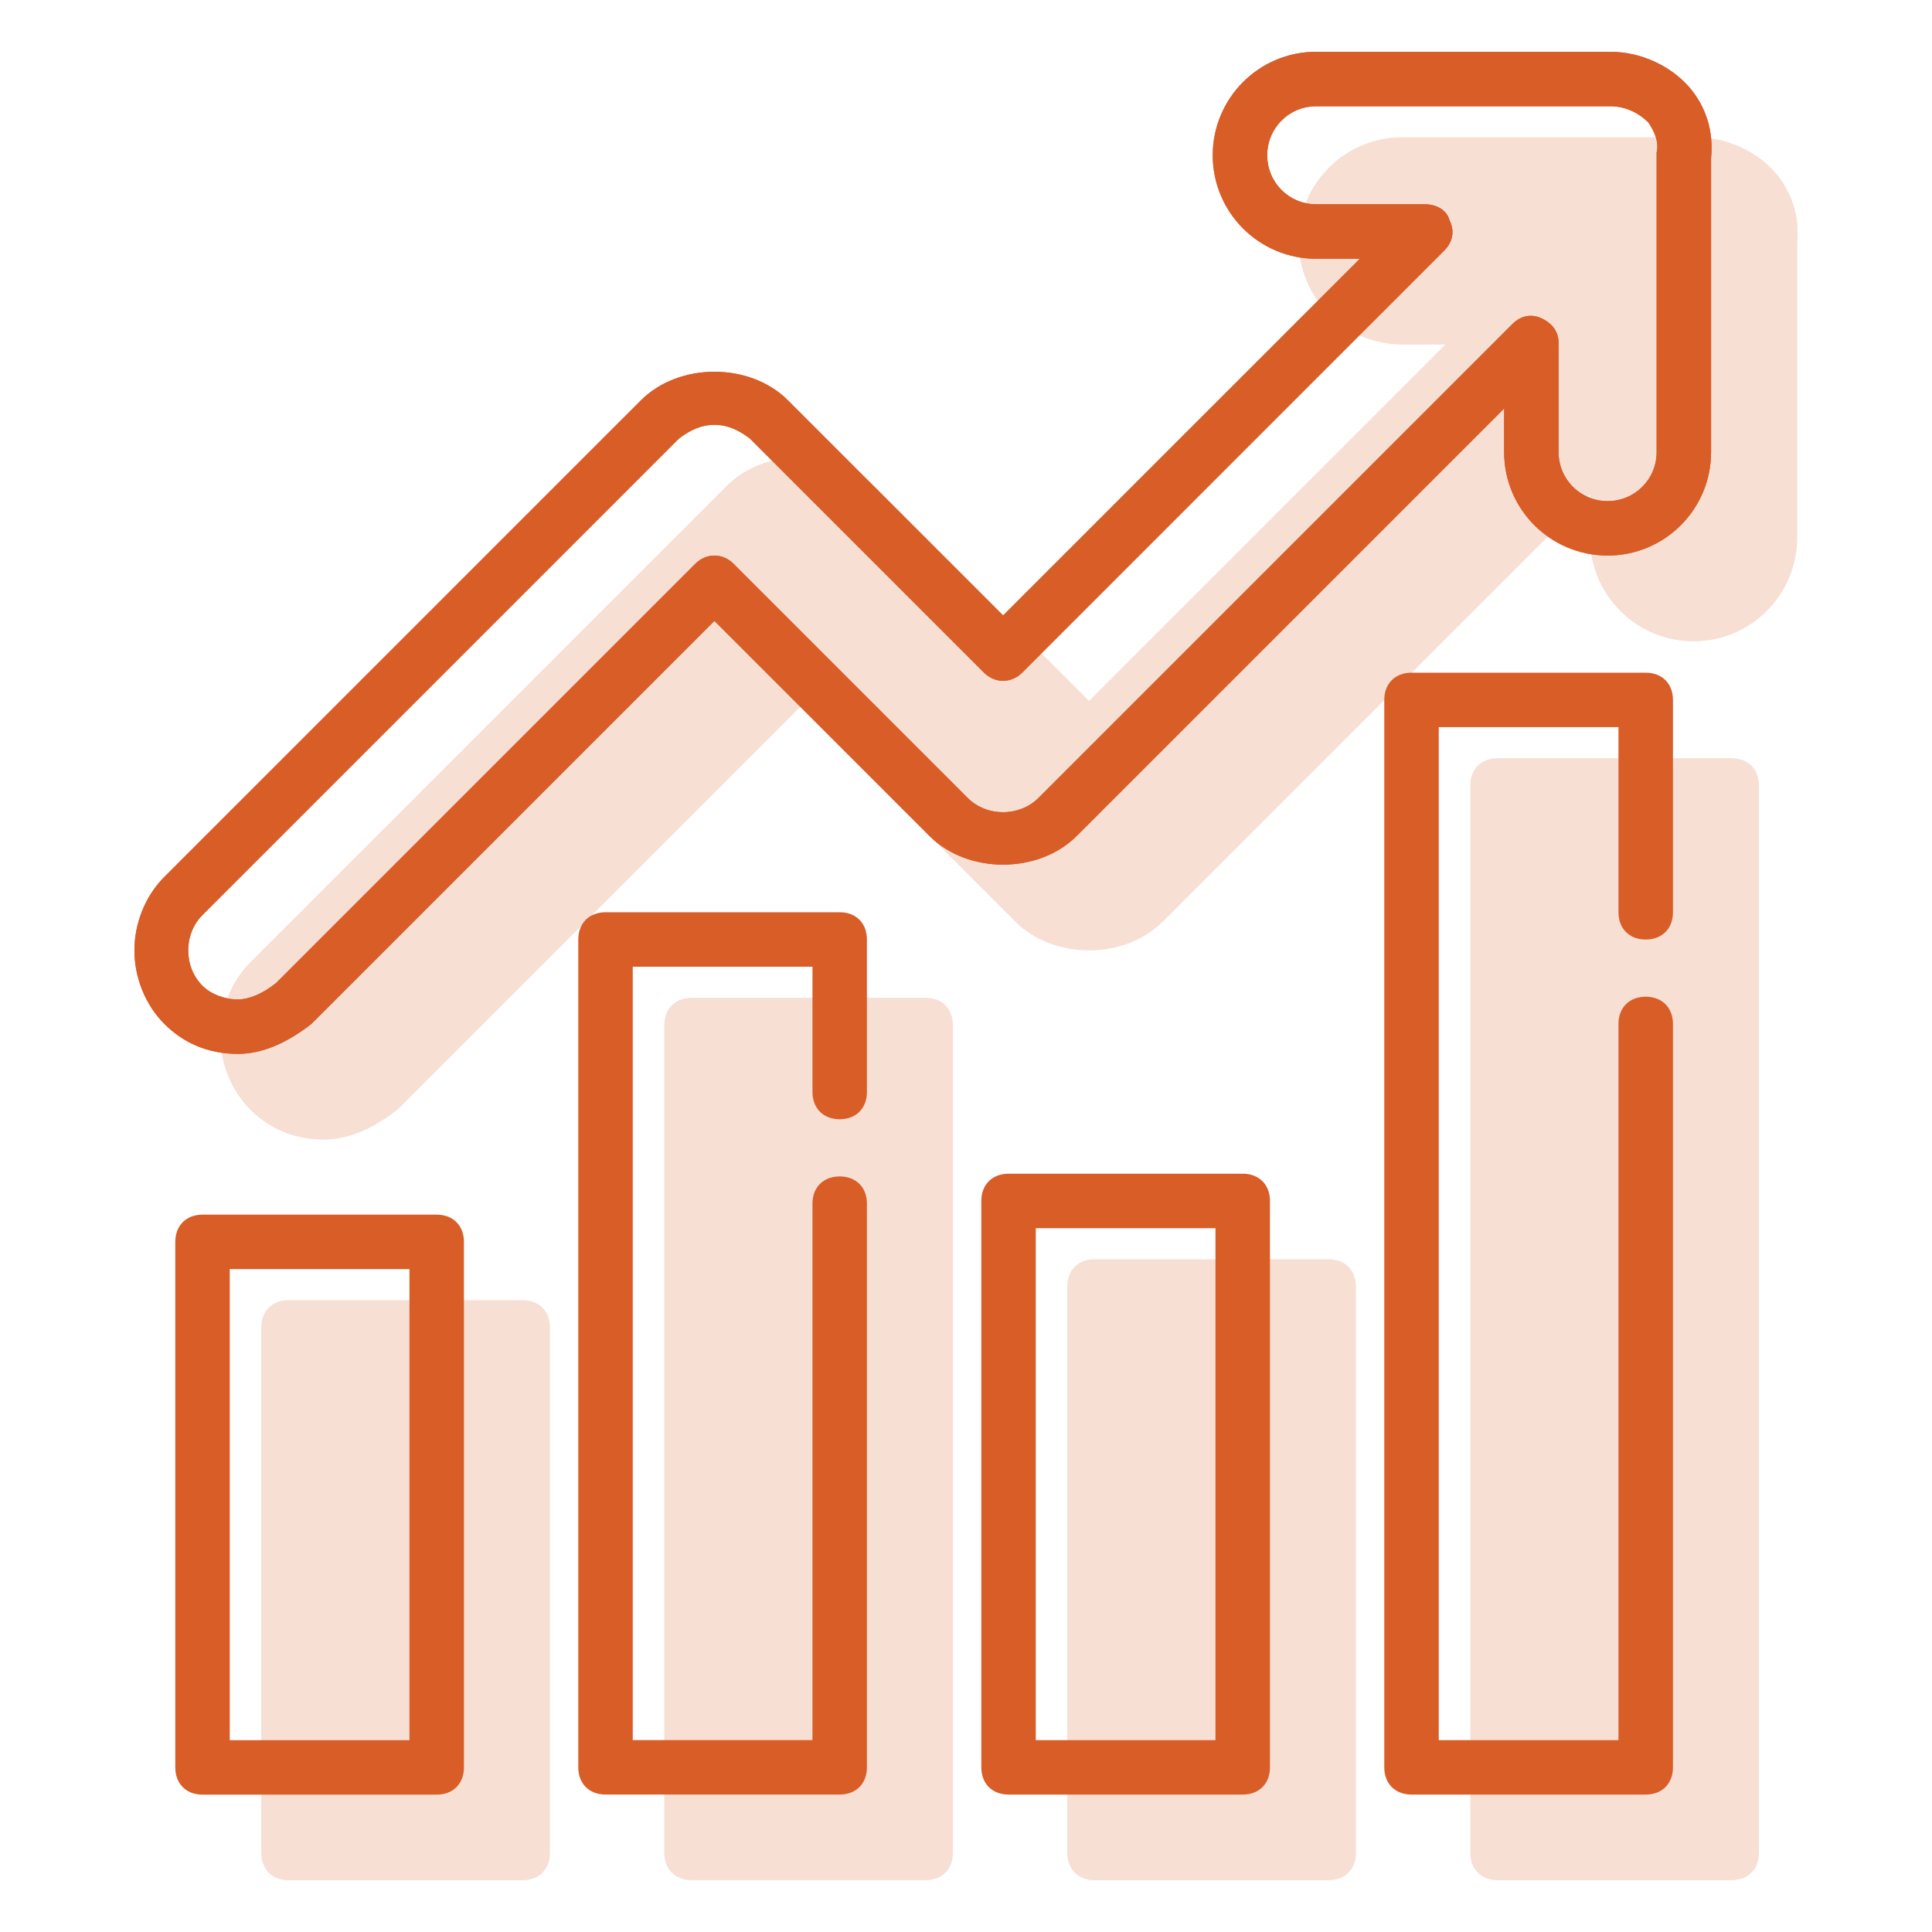
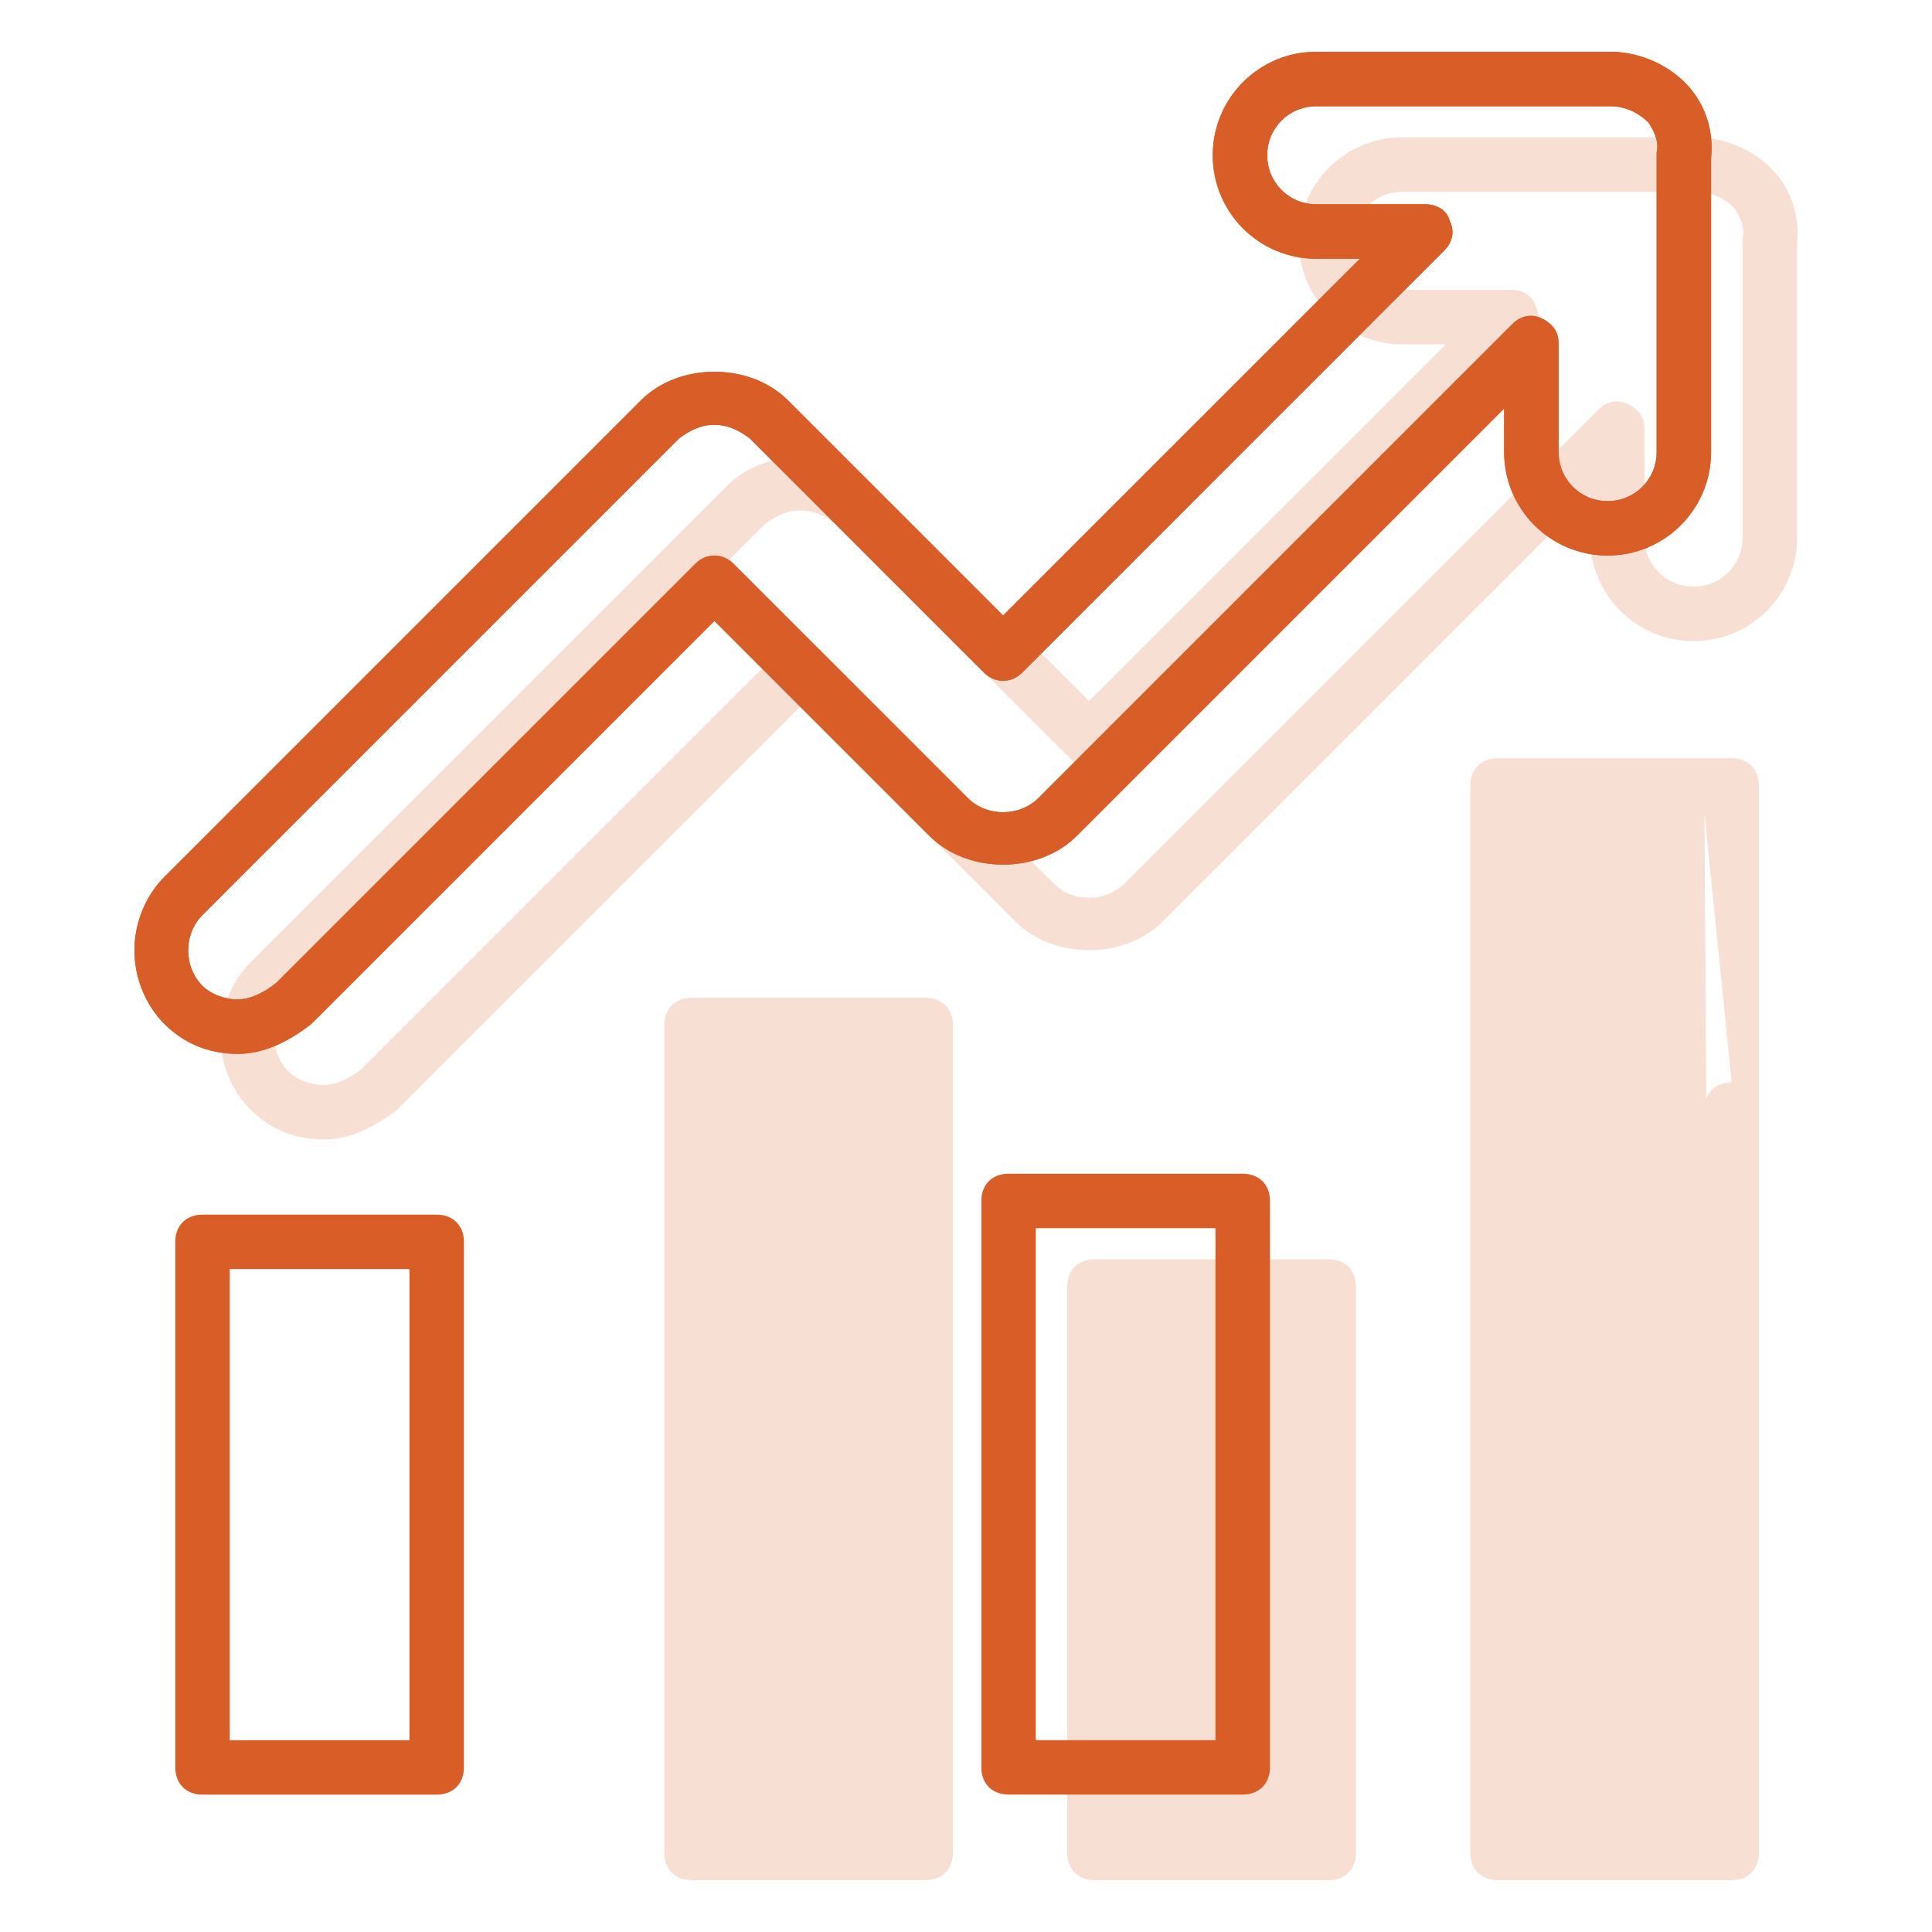
<svg xmlns="http://www.w3.org/2000/svg" width="60" height="60" viewBox="0 0 60 60" fill="none">
  <path d="M7.388 32.729C6.458 32.729 5.697 32.391 5.105 31.799C4.513 31.207 4.175 30.361 4.175 29.516C4.175 28.67 4.513 27.824 5.105 27.232L19.904 12.433C21.088 11.249 23.287 11.249 24.471 12.433L31.151 19.114L42.23 8.036H40.877C39.101 8.036 37.663 6.598 37.663 4.822C37.663 3.046 39.101 1.608 40.877 1.608H50.01C50.94 1.608 51.87 2.031 52.462 2.708C52.97 3.3 53.224 4.061 53.139 4.907V14.04C53.139 15.816 51.701 17.253 49.925 17.253C48.15 17.253 46.712 15.816 46.712 14.04V12.687L33.435 25.964C32.251 27.148 30.052 27.148 28.868 25.964L22.187 19.283L9.671 31.799C8.91 32.391 8.149 32.729 7.388 32.729ZM22.187 13.194C21.765 13.194 21.426 13.363 21.088 13.617L6.289 28.416C5.697 29.008 5.697 30.023 6.289 30.615C6.542 30.869 6.965 31.038 7.388 31.038C7.726 31.038 8.149 30.869 8.572 30.53L21.595 17.507C21.934 17.169 22.441 17.169 22.779 17.507L30.052 24.78C30.644 25.372 31.659 25.372 32.251 24.78L46.966 10.065C47.219 9.811 47.558 9.727 47.896 9.896C48.234 10.065 48.403 10.319 48.403 10.657V14.04C48.403 14.886 49.08 15.562 49.925 15.562C50.771 15.562 51.448 14.886 51.448 14.04V4.822V4.737C51.532 4.399 51.363 4.061 51.194 3.807C50.856 3.469 50.433 3.3 50.01 3.3H40.877C40.031 3.3 39.355 3.976 39.355 4.822C39.355 5.668 40.031 6.344 40.877 6.344H44.259C44.598 6.344 44.936 6.513 45.02 6.852C45.19 7.19 45.105 7.528 44.851 7.782L31.744 20.89C31.405 21.228 30.898 21.228 30.559 20.89L23.287 13.617C22.948 13.363 22.61 13.194 22.187 13.194Z" fill="#D85D27" />
  <path d="M7.388 32.729C6.458 32.729 5.697 32.391 5.105 31.799C4.513 31.207 4.175 30.361 4.175 29.516C4.175 28.67 4.513 27.824 5.105 27.232L19.904 12.433C21.088 11.249 23.287 11.249 24.471 12.433L31.151 19.114L42.23 8.036H40.877C39.101 8.036 37.663 6.598 37.663 4.822C37.663 3.046 39.101 1.608 40.877 1.608H50.01C50.94 1.608 51.87 2.031 52.462 2.708C52.97 3.3 53.224 4.061 53.139 4.907V14.04C53.139 15.816 51.701 17.253 49.925 17.253C48.15 17.253 46.712 15.816 46.712 14.04V12.687L33.435 25.964C32.251 27.148 30.052 27.148 28.868 25.964L22.187 19.283L9.671 31.799C8.91 32.391 8.149 32.729 7.388 32.729ZM22.187 13.194C21.765 13.194 21.426 13.363 21.088 13.617L6.289 28.416C5.697 29.008 5.697 30.023 6.289 30.615C6.542 30.869 6.965 31.038 7.388 31.038C7.726 31.038 8.149 30.869 8.572 30.53L21.595 17.507C21.934 17.169 22.441 17.169 22.779 17.507L30.052 24.78C30.644 25.372 31.659 25.372 32.251 24.78L46.966 10.065C47.219 9.811 47.558 9.727 47.896 9.896C48.234 10.065 48.403 10.319 48.403 10.657V14.04C48.403 14.886 49.08 15.562 49.925 15.562C50.771 15.562 51.448 14.886 51.448 14.04V4.822V4.737C51.532 4.399 51.363 4.061 51.194 3.807C50.856 3.469 50.433 3.3 50.01 3.3H40.877C40.031 3.3 39.355 3.976 39.355 4.822C39.355 5.668 40.031 6.344 40.877 6.344H44.259C44.598 6.344 44.936 6.513 45.02 6.852C45.19 7.19 45.105 7.528 44.851 7.782L31.744 20.89C31.405 21.228 30.898 21.228 30.559 20.89L23.287 13.617C22.948 13.363 22.61 13.194 22.187 13.194Z" fill="#D85D27" />
-   <path d="M51.109 55.732H43.836C43.329 55.732 42.99 55.394 42.99 54.887V21.736C42.99 21.229 43.329 20.891 43.836 20.891H51.109C51.616 20.891 51.955 21.229 51.955 21.736V28.332C51.955 28.84 51.616 29.178 51.109 29.178C50.602 29.178 50.263 28.84 50.263 28.332V22.582H44.682V54.041H50.263V31.8C50.263 31.292 50.602 30.954 51.109 30.954C51.616 30.954 51.955 31.292 51.955 31.8V54.887C51.955 55.394 51.616 55.732 51.109 55.732Z" fill="#D85D27" />
  <path d="M38.594 55.732H31.321C30.814 55.732 30.476 55.394 30.476 54.886V37.296C30.476 36.789 30.814 36.451 31.321 36.451H38.594C39.101 36.451 39.44 36.789 39.44 37.296V54.886C39.44 55.394 39.101 55.732 38.594 55.732ZM32.167 54.041H37.748V38.142H32.167V54.041Z" fill="#D85D27" />
-   <path d="M26.078 55.731H18.805C18.297 55.731 17.959 55.393 17.959 54.886V29.177C17.959 28.67 18.297 28.331 18.805 28.331H26.078C26.585 28.331 26.923 28.67 26.923 29.177V33.913C26.923 34.42 26.585 34.759 26.078 34.759C25.57 34.759 25.232 34.42 25.232 33.913V30.023H19.651V54.04H25.232V37.38C25.232 36.873 25.57 36.535 26.078 36.535C26.585 36.535 26.923 36.873 26.923 37.38V54.886C26.923 55.393 26.585 55.731 26.078 55.731Z" fill="#D85D27" />
  <path d="M13.562 55.734H6.289C5.782 55.734 5.444 55.396 5.444 54.889V38.567C5.444 38.06 5.782 37.722 6.289 37.722H13.562C14.069 37.722 14.408 38.06 14.408 38.567V54.889C14.408 55.396 14.069 55.734 13.562 55.734ZM7.135 54.043H12.716V39.413H7.135V54.043Z" fill="#D85D27" />
  <g opacity="0.2">
    <path d="M10.058 35.387C9.128 35.387 8.367 35.049 7.775 34.457C7.183 33.865 6.845 33.02 6.845 32.174C6.845 31.328 7.183 30.482 7.775 29.89L22.574 15.091C23.758 13.907 25.957 13.907 27.141 15.091L33.822 21.772L44.9 10.694H43.547C41.771 10.694 40.333 9.256 40.333 7.48C40.333 5.704 41.771 4.267 43.547 4.267H52.68C53.61 4.267 54.541 4.689 55.133 5.366C55.64 5.958 55.894 6.719 55.809 7.565V16.698C55.809 18.474 54.371 19.912 52.596 19.912C50.82 19.912 49.382 18.474 49.382 16.698V15.345L36.105 28.622C34.921 29.806 32.722 29.806 31.538 28.622L24.858 21.941L12.342 34.457C11.581 35.049 10.819 35.387 10.058 35.387ZM24.858 15.852C24.435 15.852 24.096 16.021 23.758 16.275L8.959 31.074C8.367 31.666 8.367 32.681 8.959 33.273C9.213 33.527 9.635 33.696 10.058 33.696C10.397 33.696 10.819 33.527 11.242 33.189L24.266 20.165C24.604 19.827 25.111 19.827 25.45 20.165L32.722 27.438C33.314 28.03 34.329 28.03 34.921 27.438L49.636 12.723C49.889 12.47 50.228 12.385 50.566 12.554C50.904 12.723 51.073 12.977 51.073 13.315V16.698C51.073 17.544 51.75 18.22 52.596 18.22C53.441 18.22 54.118 17.544 54.118 16.698V7.48V7.396C54.202 7.057 54.033 6.719 53.864 6.465C53.526 6.127 53.103 5.958 52.68 5.958H43.547C42.701 5.958 42.025 6.634 42.025 7.48C42.025 8.326 42.701 9.002 43.547 9.002H46.93C47.268 9.002 47.606 9.171 47.691 9.51C47.86 9.848 47.775 10.186 47.522 10.44L34.414 23.548C34.075 23.886 33.568 23.886 33.23 23.548L25.957 16.275C25.619 16.021 25.28 15.852 24.858 15.852Z" fill="#D85D27" />
-     <path d="M10.058 35.387C9.128 35.387 8.367 35.049 7.775 34.457C7.183 33.865 6.845 33.02 6.845 32.174C6.845 31.328 7.183 30.482 7.775 29.89L22.574 15.091C23.758 13.907 25.957 13.907 27.141 15.091L33.822 21.772L44.9 10.694H43.547C41.771 10.694 40.333 9.256 40.333 7.48C40.333 5.704 41.771 4.267 43.547 4.267H52.68C53.61 4.267 54.541 4.689 55.133 5.366C55.64 5.958 55.894 6.719 55.809 7.565V16.698C55.809 18.474 54.371 19.912 52.596 19.912C50.82 19.912 49.382 18.474 49.382 16.698V15.345L36.105 28.622C34.921 29.806 32.722 29.806 31.538 28.622L24.858 21.941L12.342 34.457C11.581 35.049 10.819 35.387 10.058 35.387Z" fill="#D85D27" />
-     <path d="M53.779 58.39H46.507C45.999 58.39 45.661 58.052 45.661 57.544V24.394C45.661 23.887 45.999 23.548 46.507 23.548H53.779C54.287 23.548 54.625 23.887 54.625 24.394L54.625 34.458C54.625 34.965 54.287 33.612 53.779 33.612C53.272 33.612 52.934 35.187 52.934 34.679L52.934 25.24L53.123 56.699H47.352H52.934V34.458C52.934 33.95 53.272 33.612 53.779 33.612C54.287 33.612 54.625 33.95 54.625 34.458L54.625 57.544C54.625 58.052 54.287 58.39 53.779 58.39Z" fill="#D85D27" />
+     <path d="M53.779 58.39H46.507C45.999 58.39 45.661 58.052 45.661 57.544V24.394C45.661 23.887 45.999 23.548 46.507 23.548H53.779C54.287 23.548 54.625 23.887 54.625 24.394L54.625 34.458C54.625 34.965 54.287 33.612 53.779 33.612L52.934 25.24L53.123 56.699H47.352H52.934V34.458C52.934 33.95 53.272 33.612 53.779 33.612C54.287 33.612 54.625 33.95 54.625 34.458L54.625 57.544C54.625 58.052 54.287 58.39 53.779 58.39Z" fill="#D85D27" />
    <path d="M41.264 58.39H33.991C33.483 58.39 33.145 58.051 33.145 57.544V39.954C33.145 39.447 33.483 39.108 33.991 39.108H41.264C41.771 39.108 42.109 39.447 42.109 39.954V57.544C42.109 58.051 41.771 58.39 41.264 58.39Z" fill="#D85D27" />
    <path d="M28.748 58.389H21.476C20.968 58.389 20.63 58.051 20.63 57.543V31.835C20.63 31.328 20.968 30.989 21.476 30.989H28.748C29.256 30.989 29.594 31.328 29.594 31.835V40.297C29.594 40.805 29.256 39.192 28.748 39.192C28.241 39.192 27.903 41.134 27.903 40.627V32.681V56.698V40.038C27.903 39.531 28.241 39.192 28.748 39.192C29.256 39.192 29.594 39.531 29.594 40.038V57.543C29.594 58.051 29.256 58.389 28.748 58.389Z" fill="#D85D27" />
-     <path d="M16.232 58.392H8.959C8.452 58.392 8.114 58.053 8.114 57.546V41.225C8.114 40.717 8.452 40.379 8.959 40.379H16.232C16.739 40.379 17.078 40.717 17.078 41.225V57.546C17.078 58.053 16.739 58.392 16.232 58.392Z" fill="#D85D27" />
  </g>
</svg>